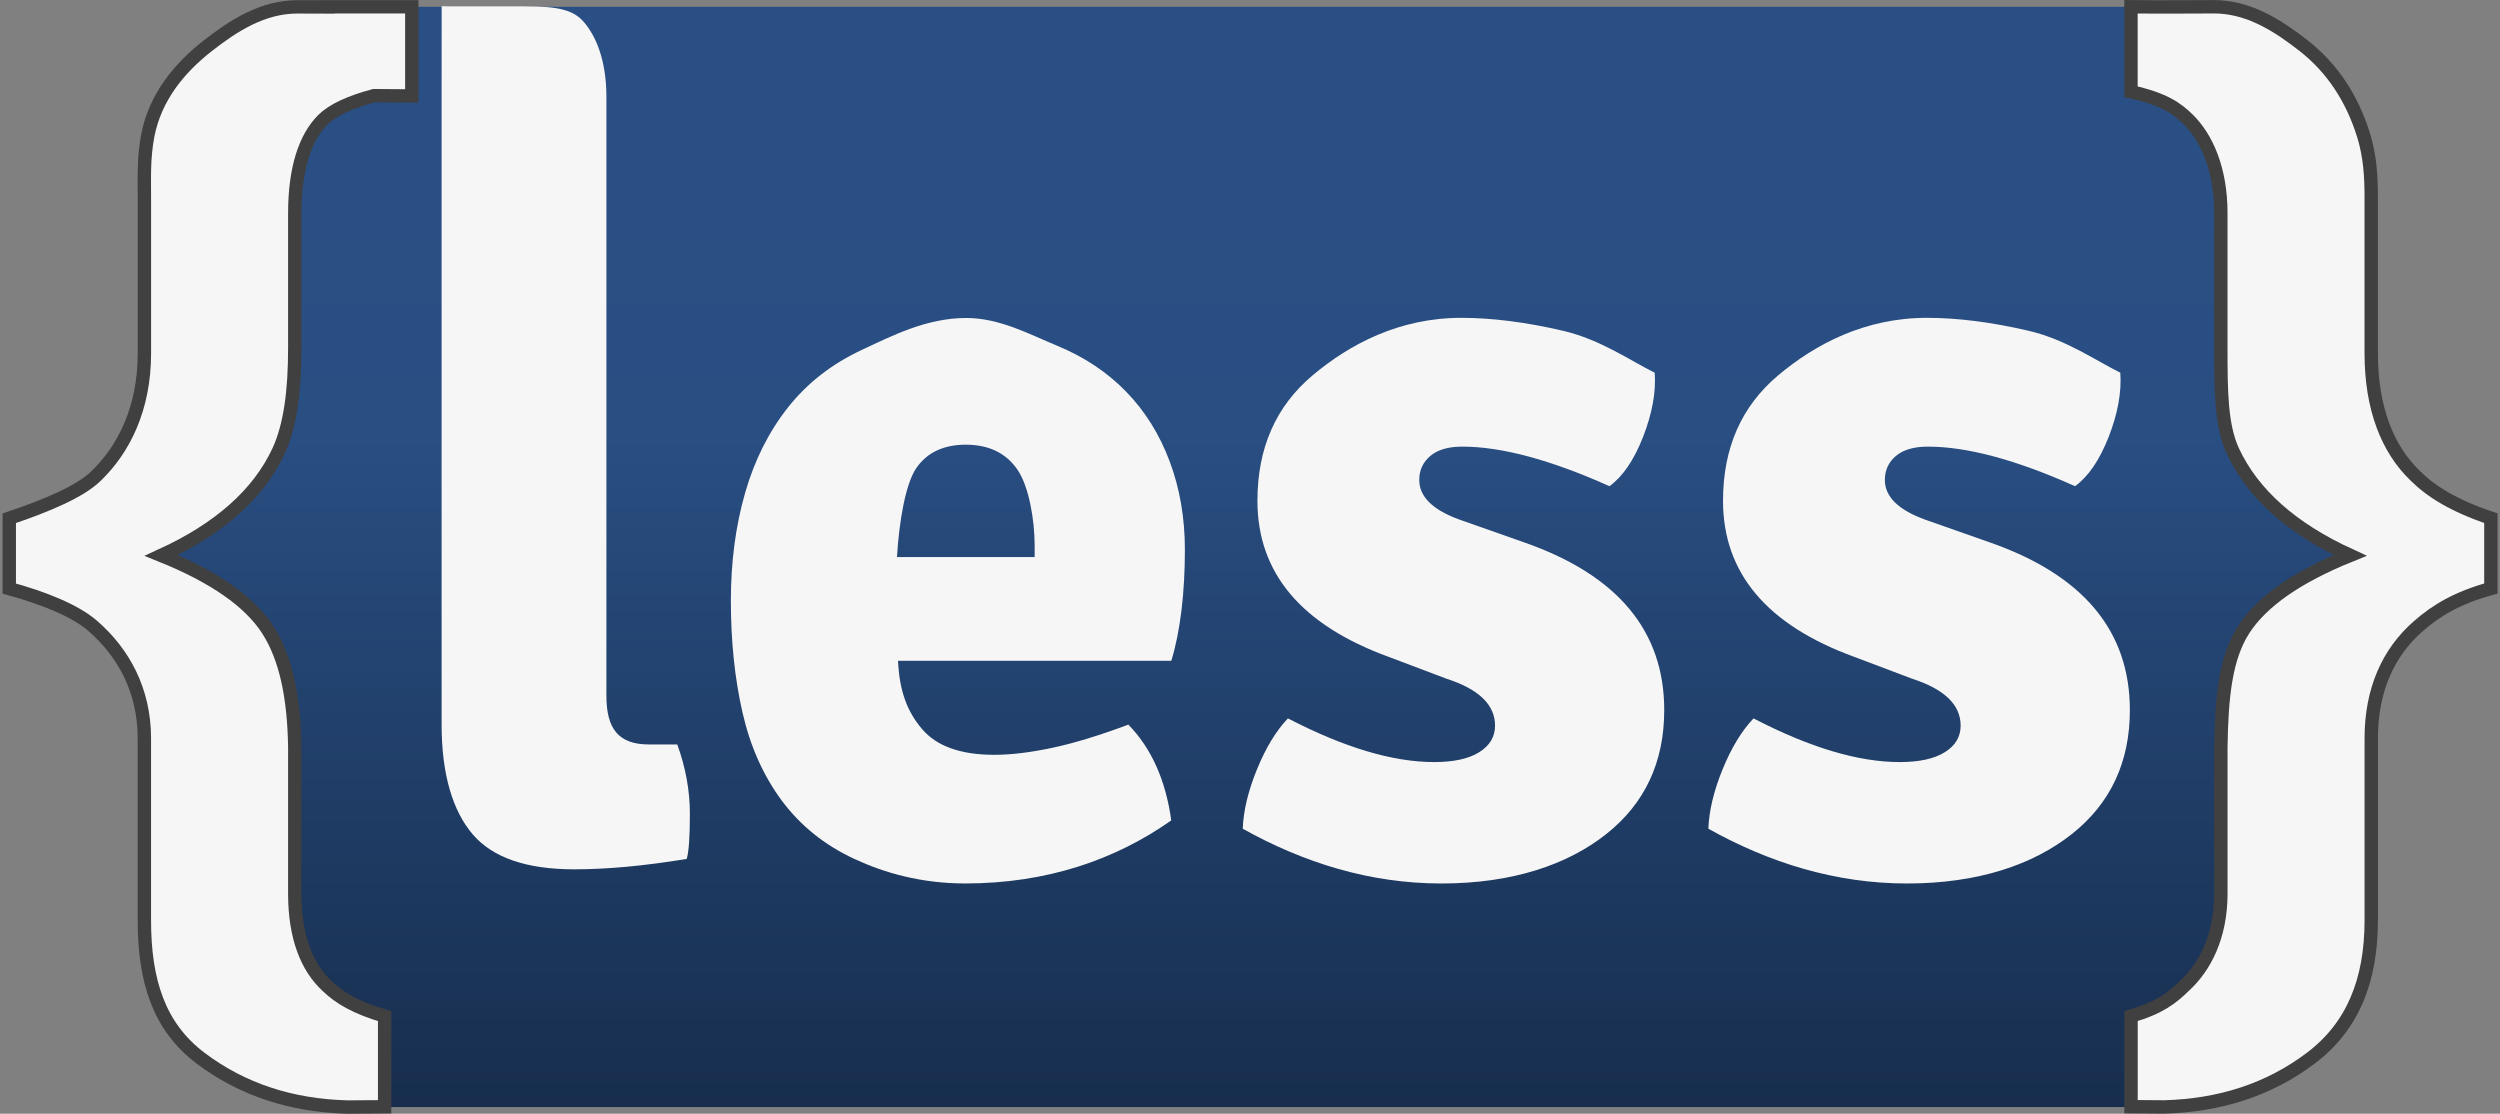
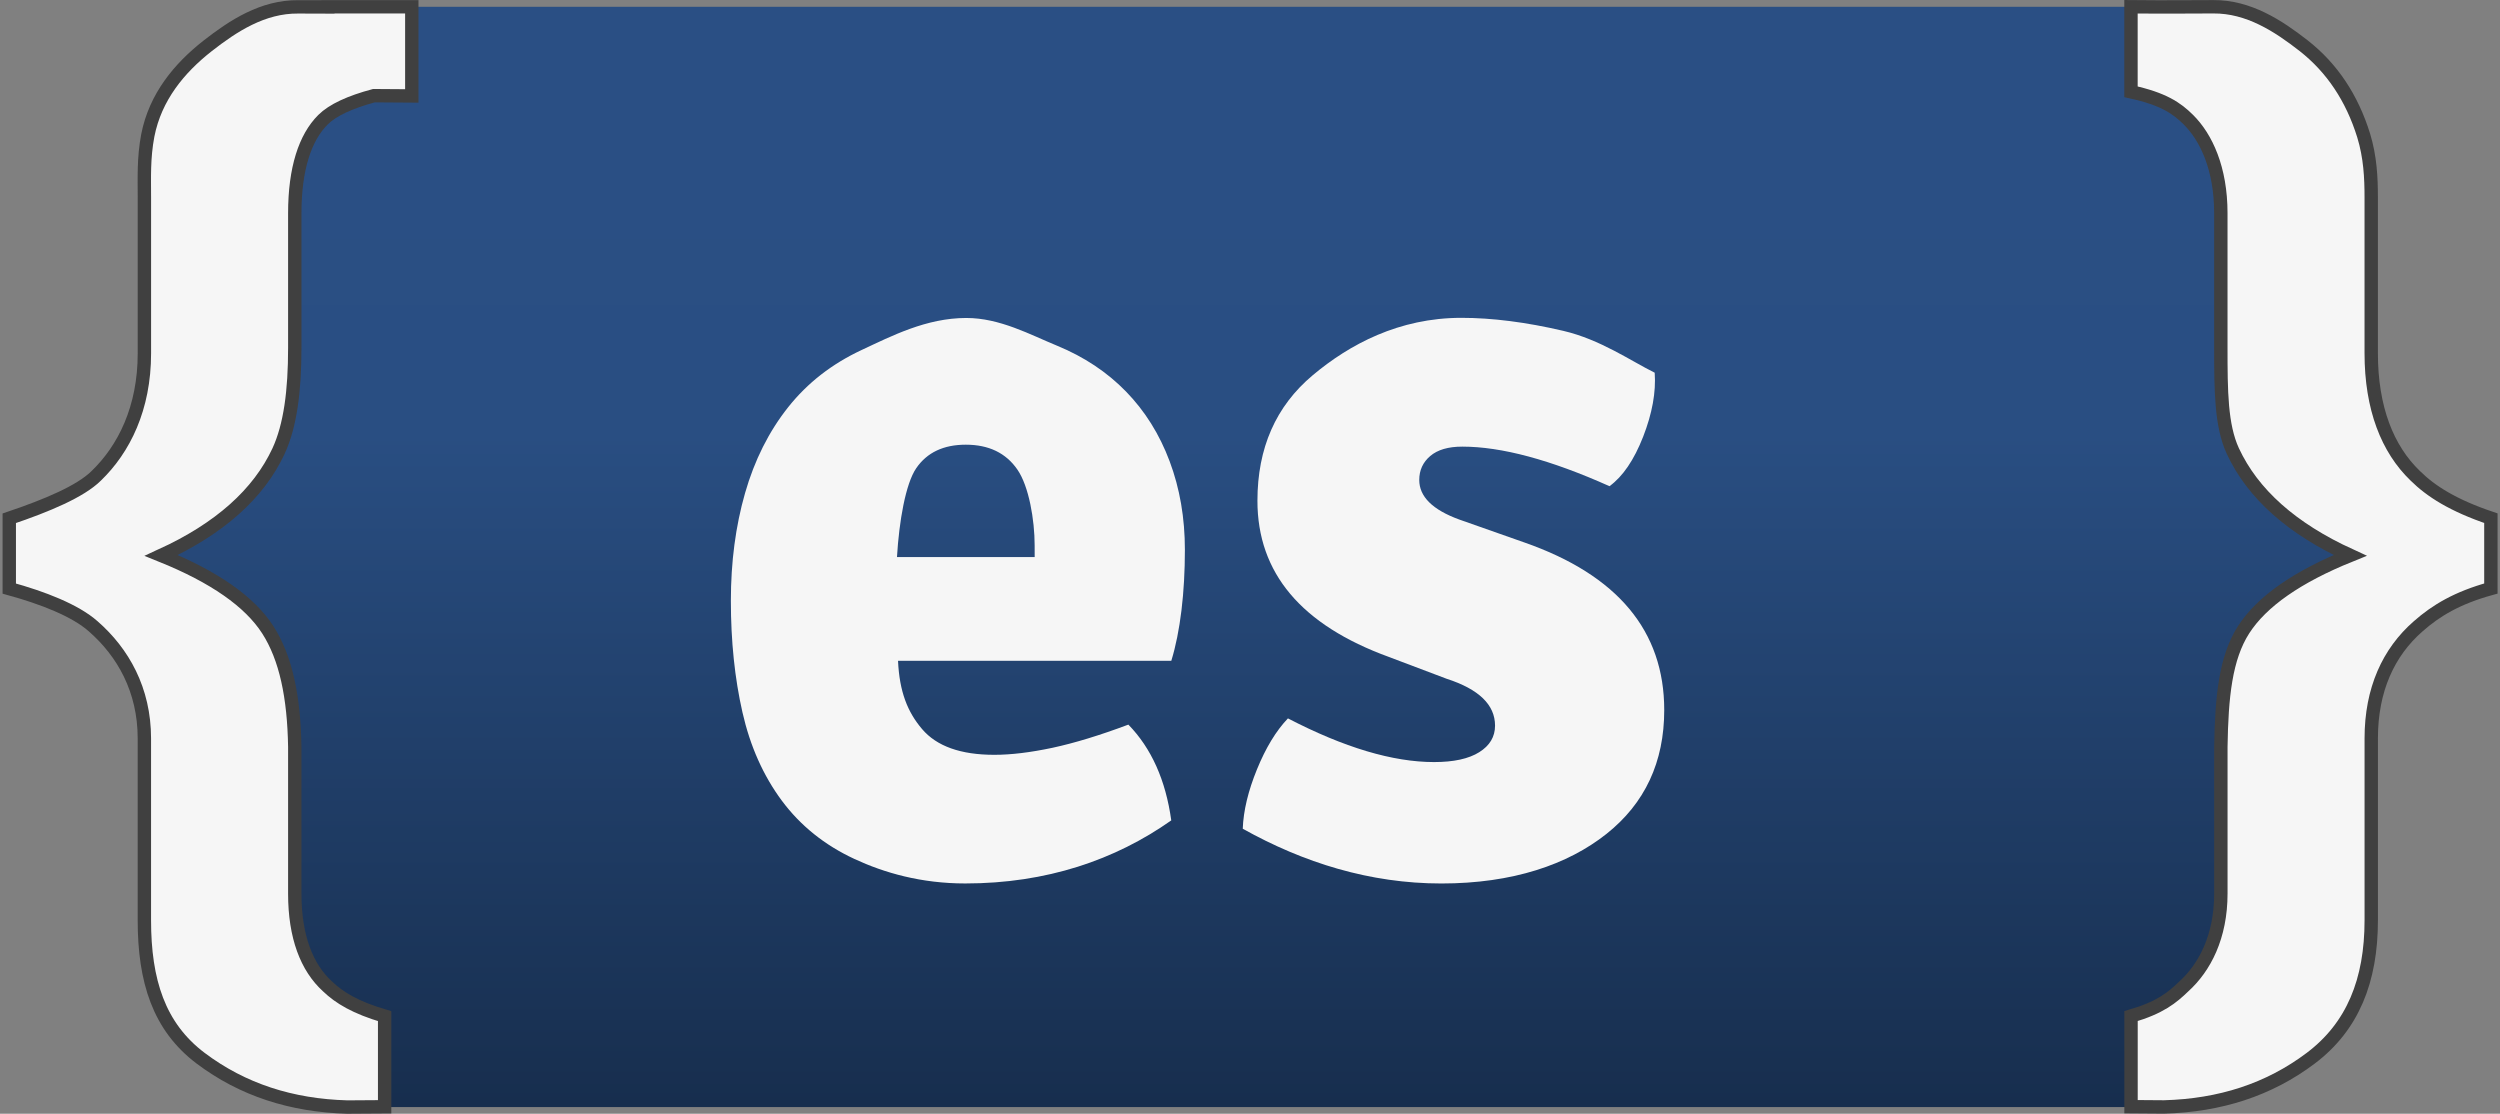
<svg xmlns="http://www.w3.org/2000/svg" width="963px" height="429px" viewBox="0 0 963 429" version="1.1">
  <rect x="0" y="0" width="963" height="429" fill="#808080" stroke="none" />
  <title>less</title>
  <desc>Created with Sketch.</desc>
  <defs>
    <linearGradient x1="50%" y1="-4.71911798e-06%" x2="50%" y2="100%" id="linearGradient-1">
      <stop stop-color="#2A4F84" offset="14.97%" />
      <stop stop-color="#294E82" offset="38.84%" />
      <stop stop-color="#172E4E" offset="100%" />
    </linearGradient>
  </defs>
  <g id="Page-1" stroke="none" stroke-width="1" fill="none" fill-rule="evenodd">
    <g id="less" transform="translate(-117, -384)">
      <g id="layer1" transform="translate(0.531, 0.156)">
-         <rect id="Rectangle-1" x="0.469" y="0.844" width="1195" height="1195" />
        <path d="M1026.763,728.534 C1026.763,773.492 989.979,810.276 945.02,810.276 L257.971,810.276 C213.012,810.276 176.228,773.492 176.228,728.534 L176.228,468.21 C176.228,423.252 213.012,386.468 257.971,386.468 L945.02,386.468 C989.979,386.468 1026.763,423.252 1026.763,468.21 L1026.763,728.534 L1026.763,728.534 Z" id="path19" fill="url('#linearGradient-1')" />
-         <path d="M883.038,592.811 C918.947,605.374 936.894,626.899 936.894,657.354 C936.894,677.4 929.452,693.311 914.598,705.079 C899.76,716.855 878.593,724.163 851.042,724.163 C823.49,724.163 798.005,716.18 774.532,703.075 C774.785,696.125 776.622,688.5 779.995,680.223 C783.366,671.946 787.357,665.37 791.931,660.567 C813.504,671.778 832.277,677.393 848.212,677.393 C855.742,677.393 861.569,676.129 865.625,673.584 C869.688,671.048 871.708,667.644 871.708,663.367 C871.708,655.328 865.482,649.316 853.071,645.309 L830.774,636.888 C797.044,624.595 780.178,604.565 780.178,576.742 C780.178,556.426 787.264,540.324 801.433,528.412 C815.604,516.517 834.702,506.275 858.716,506.275 C870.596,506.275 883.677,507.945 897.989,511.285 C912.285,514.633 924.03,522.879 933.207,527.41 C933.747,534.9 932.245,543.122 928.755,552.075 C925.24,561.036 920.931,567.381 915.785,571.127 C893.101,560.965 874.223,555.884 859.1,555.884 C853.684,555.884 849.606,557.085 846.742,559.502 C843.912,561.912 842.519,564.98 842.519,568.726 C842.519,575.143 847.64,580.216 857.905,583.961 L883.038,592.811 L883.038,592.811 Z" id="path21" fill="#F6F6F6" />
        <path d="M703.683,592.811 C739.592,605.374 757.532,626.899 757.532,657.354 C757.532,677.4 750.088,693.311 735.26,705.079 C720.407,716.855 699.231,724.163 671.688,724.163 C644.159,724.163 618.643,716.18 595.178,703.075 C595.432,696.125 597.269,688.5 600.648,680.223 C604.019,671.946 607.995,665.37 612.583,660.567 C634.181,671.778 652.946,677.393 668.872,677.393 C676.41,677.393 682.239,676.129 686.279,673.584 C690.327,671.048 692.361,667.644 692.361,663.367 C692.361,655.328 686.135,649.316 673.723,645.309 L651.442,636.888 C617.705,624.595 600.832,604.565 600.832,576.742 C600.832,556.426 607.917,540.324 622.101,528.412 C636.264,516.517 655.355,506.275 679.369,506.275 C691.24,506.275 704.352,507.945 718.634,511.285 C732.947,514.633 744.676,522.879 753.859,527.41 C754.399,534.9 752.896,543.122 749.407,552.075 C745.899,561.036 741.582,567.381 736.446,571.127 C713.751,560.965 694.875,555.884 679.744,555.884 C674.337,555.884 670.241,557.085 667.394,559.502 C664.572,561.912 663.164,564.98 663.164,568.726 C663.164,575.143 668.293,580.216 678.558,583.961 L703.683,592.811 L703.683,592.811 Z" id="path23" fill="#F6F6F6" />
        <path d="M572.889,595.641 C572.889,583.348 570.933,571.985 567.02,561.552 C563.116,551.12 557.51,542.174 550.226,534.684 C542.934,527.194 534.101,521.317 523.716,517.039 C513.314,512.769 501.642,506.328 488.688,506.328 C473.301,506.328 459.873,513.294 448.406,518.645 C436.94,523.989 427.493,531.336 420.075,540.695 C412.639,550.061 407.106,561.083 403.464,573.781 C399.822,586.48 398,600.315 398,615.28 C398,630.77 399.479,645.098 402.454,658.194 C405.42,671.274 410.483,682.629 417.634,692.267 C424.789,701.888 434.101,709.371 445.575,714.706 C457.048,720.05 471.289,724.153 488.291,724.153 C519.596,724.153 546.043,715.088 567.639,699.861 C565.5,684.371 559.981,672.054 551.115,662.965 C540.087,667.107 530.33,670.073 521.87,671.895 C513.402,673.693 505.935,674.599 499.486,674.599 C486.58,674.599 477.293,671.315 471.656,664.684 C466.026,658.076 462.937,650.26 462.389,638.388 L567.654,638.388 C571.131,627.145 572.889,611.95 572.889,595.641 L572.889,595.641 Z M461.988,598.417 C462.791,584.772 465.281,570.173 469.423,564.162 C473.575,558.143 479.928,555.137 488.507,555.137 C497.341,555.137 503.973,558.334 508.385,564.751 C512.808,571.168 515.016,584.097 515.016,593.988 L515.024,598.417 L461.988,598.417 L461.988,598.417 L461.988,598.417 Z" id="path25" fill="#F6F6F6" />
        <path d="M1047.955,625.094 C1036.513,635.089 1029.872,649.473 1029.872,668.279 L1029.872,738.316 C1029.872,761.598 1022.716,779.306 1006.551,791.48 C990.4,803.638 971.572,809.657 950.078,810.237 L937.341,810.141 L937.341,775.242 C948.568,771.966 953.179,768.158 957.649,763.832 C965.744,756.517 971.946,744.613 971.946,728.082 L971.946,671.539 C972.247,652.32 973.726,637.26 980.723,626.382 C987.745,615.504 1001.413,605.994 1021.73,597.78 C999.29,587.507 984.221,574.092 976.54,557.545 C972.024,547.717 971.937,534.454 971.937,517.771 L971.937,465.919 C971.937,448.791 966.331,436.793 959.437,429.946 C954.952,425.477 949.736,421.907 937.323,419.212 L937.323,386.451 C952.504,386.61 960.168,386.436 969.01,386.451 C982.624,386.34 994.027,393.783 1003.949,401.535 C1014.756,410.035 1022.437,421.526 1026.938,435.989 C1029.497,444.346 1029.863,452.33 1029.863,459.931 L1029.863,519.902 C1029.863,541.084 1036.121,556.829 1046.816,567.11 C1052.844,573.074 1061.352,578.528 1075.959,583.451 L1075.959,610.542 C1063.015,614.121 1054.889,618.971 1047.955,625.094 L1047.955,625.094 Z" id="path27" stroke="#404040" stroke-width="5.151" fill="#F6F6F6" />
        <path d="M242.756,386.469 L242.756,386.516 C238.406,386.492 234.47,386.476 231.321,386.484 C217.701,386.365 206.298,393.808 196.383,401.568 C185.561,410.068 176.298,421.161 173.397,436.022 C171.743,444.737 172.093,452.354 172.093,459.964 L172.093,519.935 C172.093,541.11 164.213,556.846 153.525,567.144 C147.506,573.107 134.655,578.553 120.04,583.475 L120.04,610.565 C132.994,614.136 145.463,618.97 152.38,625.109 C163.829,635.112 172.083,649.505 172.083,668.309 L172.083,738.346 C172.083,761.613 177.633,779.337 193.782,791.494 C209.933,803.644 228.754,809.687 250.246,810.275 L264.63,810.179 L264.63,775.256 C253.411,771.972 247.178,768.163 242.685,763.853 C234.597,756.529 230.018,744.634 230.018,728.111 L230.018,671.56 C229.708,652.326 226.607,637.281 219.601,626.395 C212.596,615.533 198.928,606.007 178.588,597.801 C201.036,587.52 216.095,574.113 223.776,557.574 C228.302,547.738 230.018,534.475 230.018,517.793 L230.018,465.941 C230.018,448.813 233.994,436.815 240.881,429.961 C244.618,426.24 251.264,423.178 260.498,420.698 L275.096,420.8 L275.096,386.466 L242.757,386.466 L242.757,386.469 L242.756,386.469 L242.756,386.469 Z" id="path29" stroke="#404040" stroke-width="5.151" fill="#F6F6F6" />
-         <path d="M377.353,670.608 L366.42,670.608 C354.533,670.608 350.055,664.358 350.055,651.803 L350.055,421.058 C350.055,407.183 346.048,397.442 340.918,391.829 C335.789,386.231 326.885,386.287 314.202,386.287 L289.512,386.287 L286.601,386.231 L286.601,386.469 L286.577,420.812 L286.577,662.968 C286.577,682.226 290.904,696.317 298.599,705.286 C306.305,714.239 319.322,718.708 337.673,718.708 C350.365,718.708 364.805,717.372 380.993,714.692 C381.805,711.988 382.211,706.2 382.211,697.318 C382.211,688.412 380.589,679.53 377.353,670.608 L377.353,670.608 Z" id="path31" fill="#F6F6F6" />
      </g>
    </g>
  </g>
</svg>